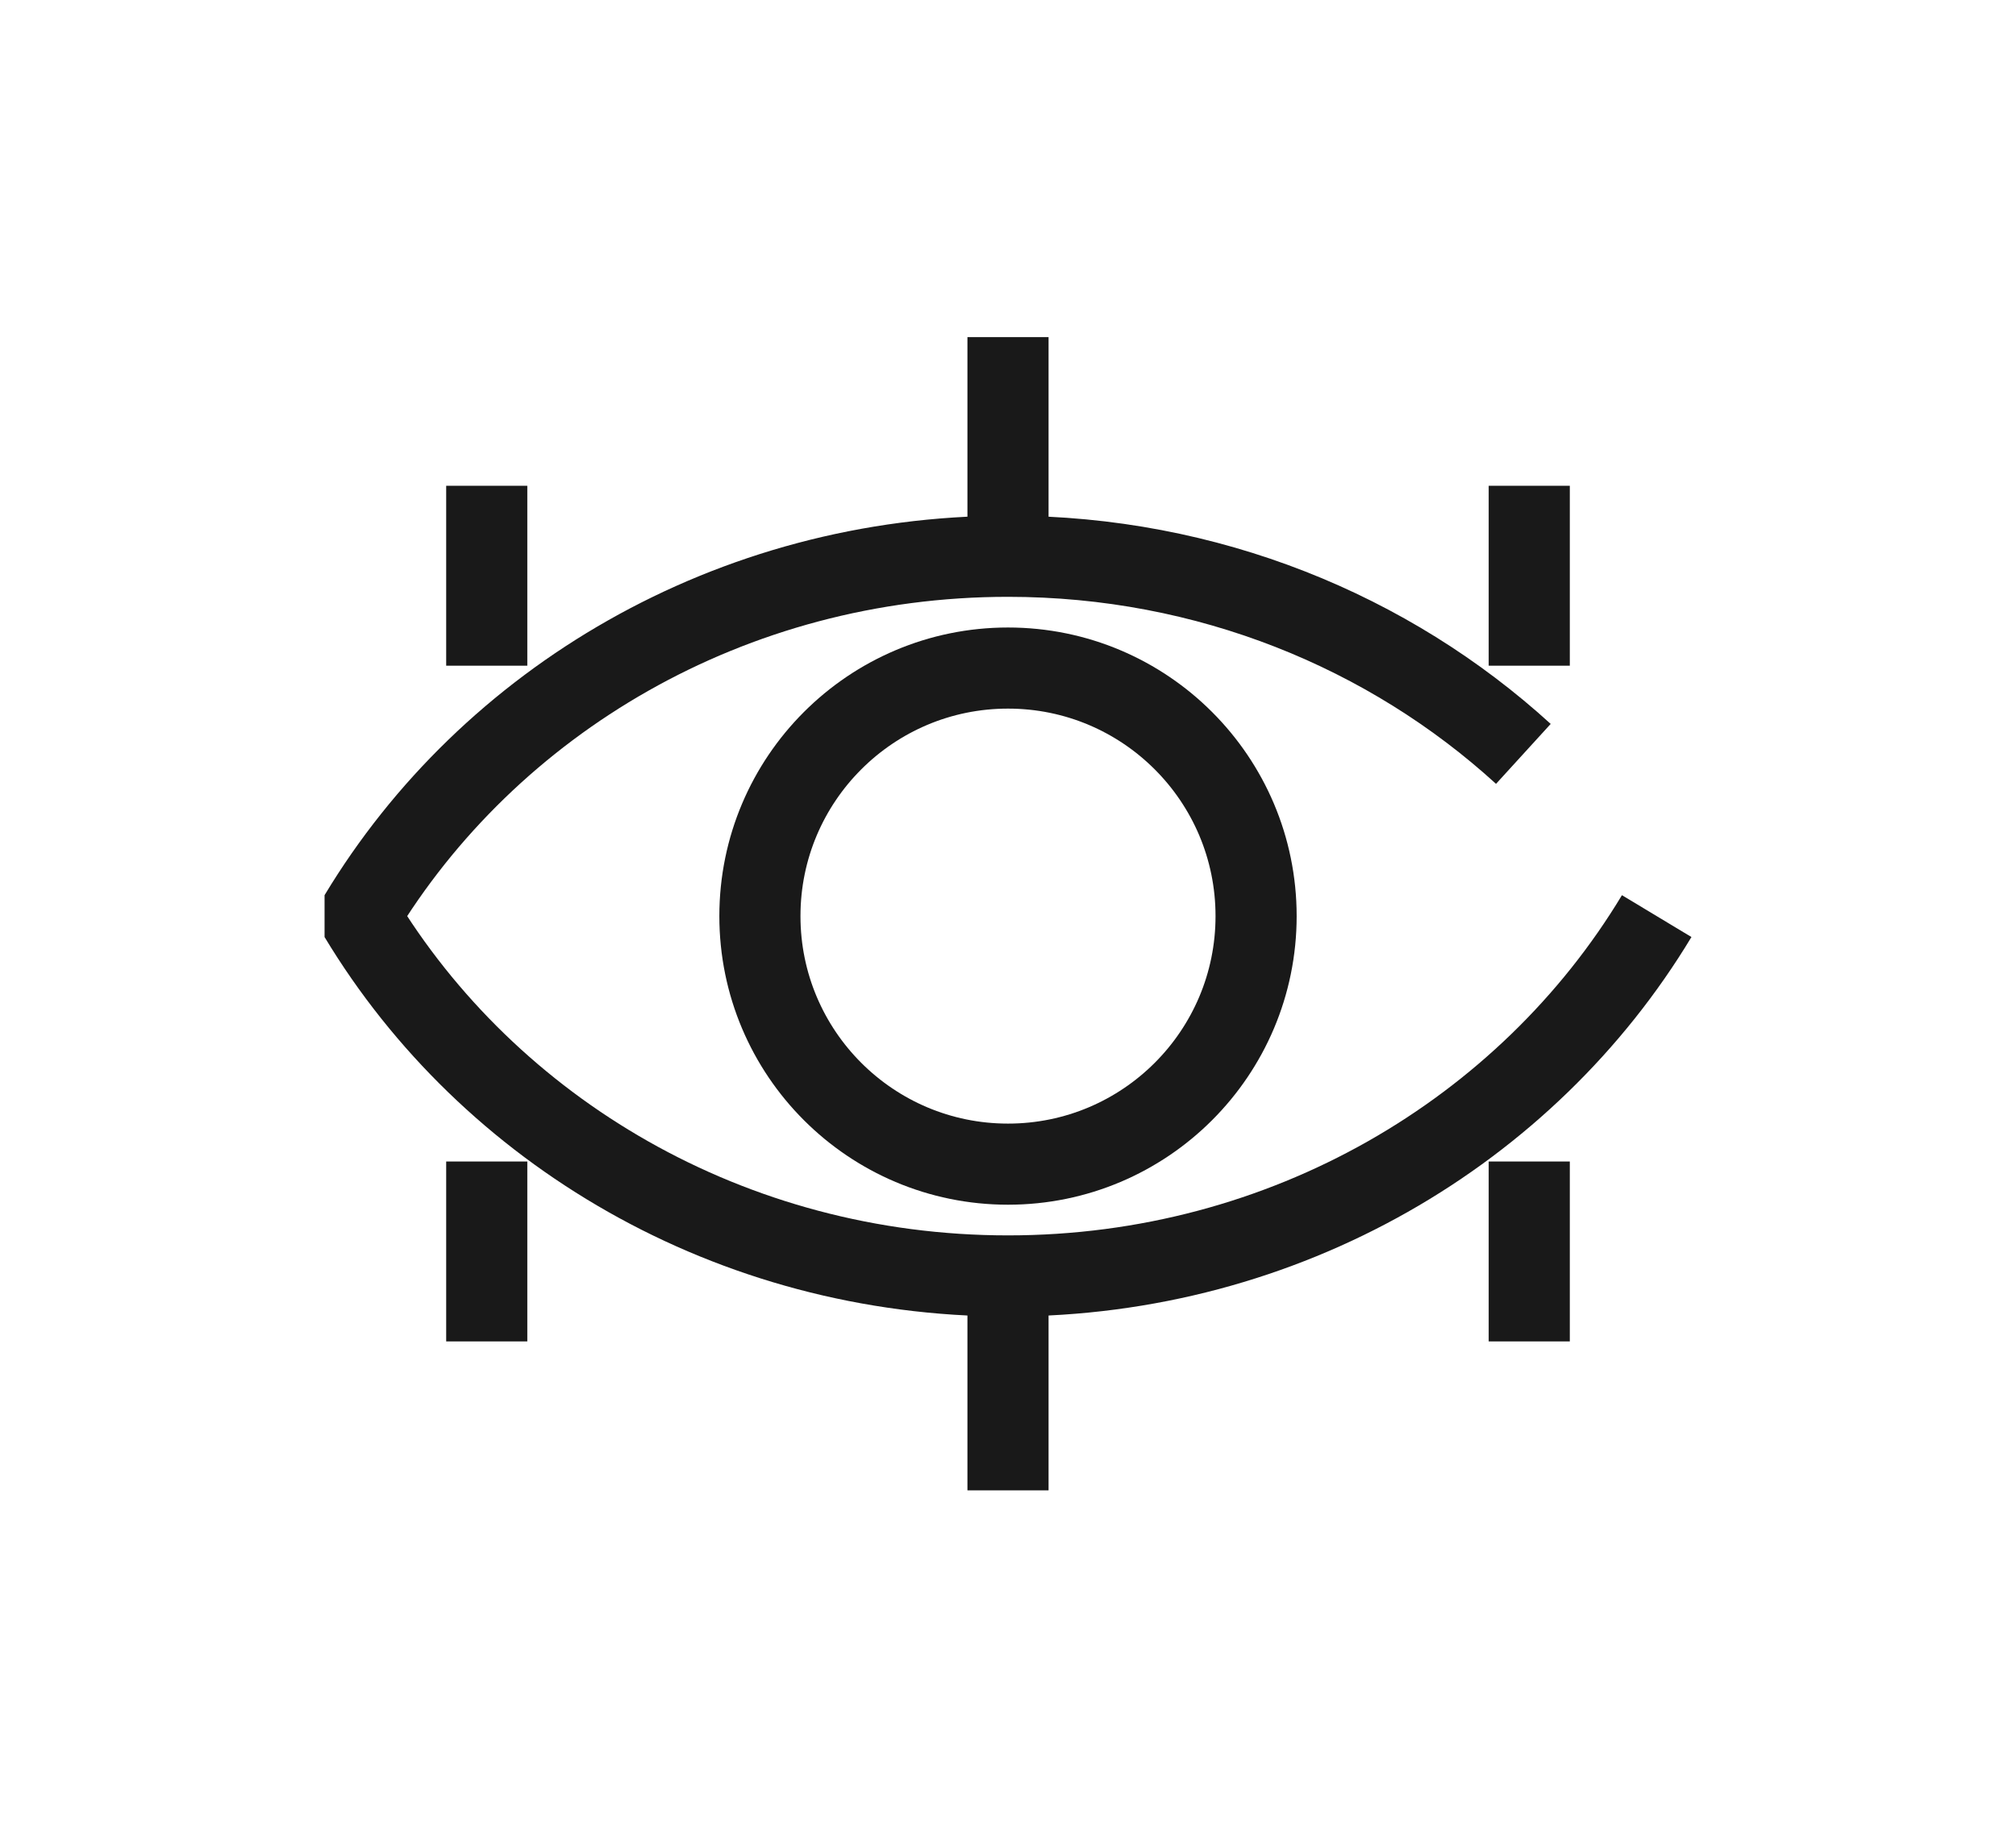
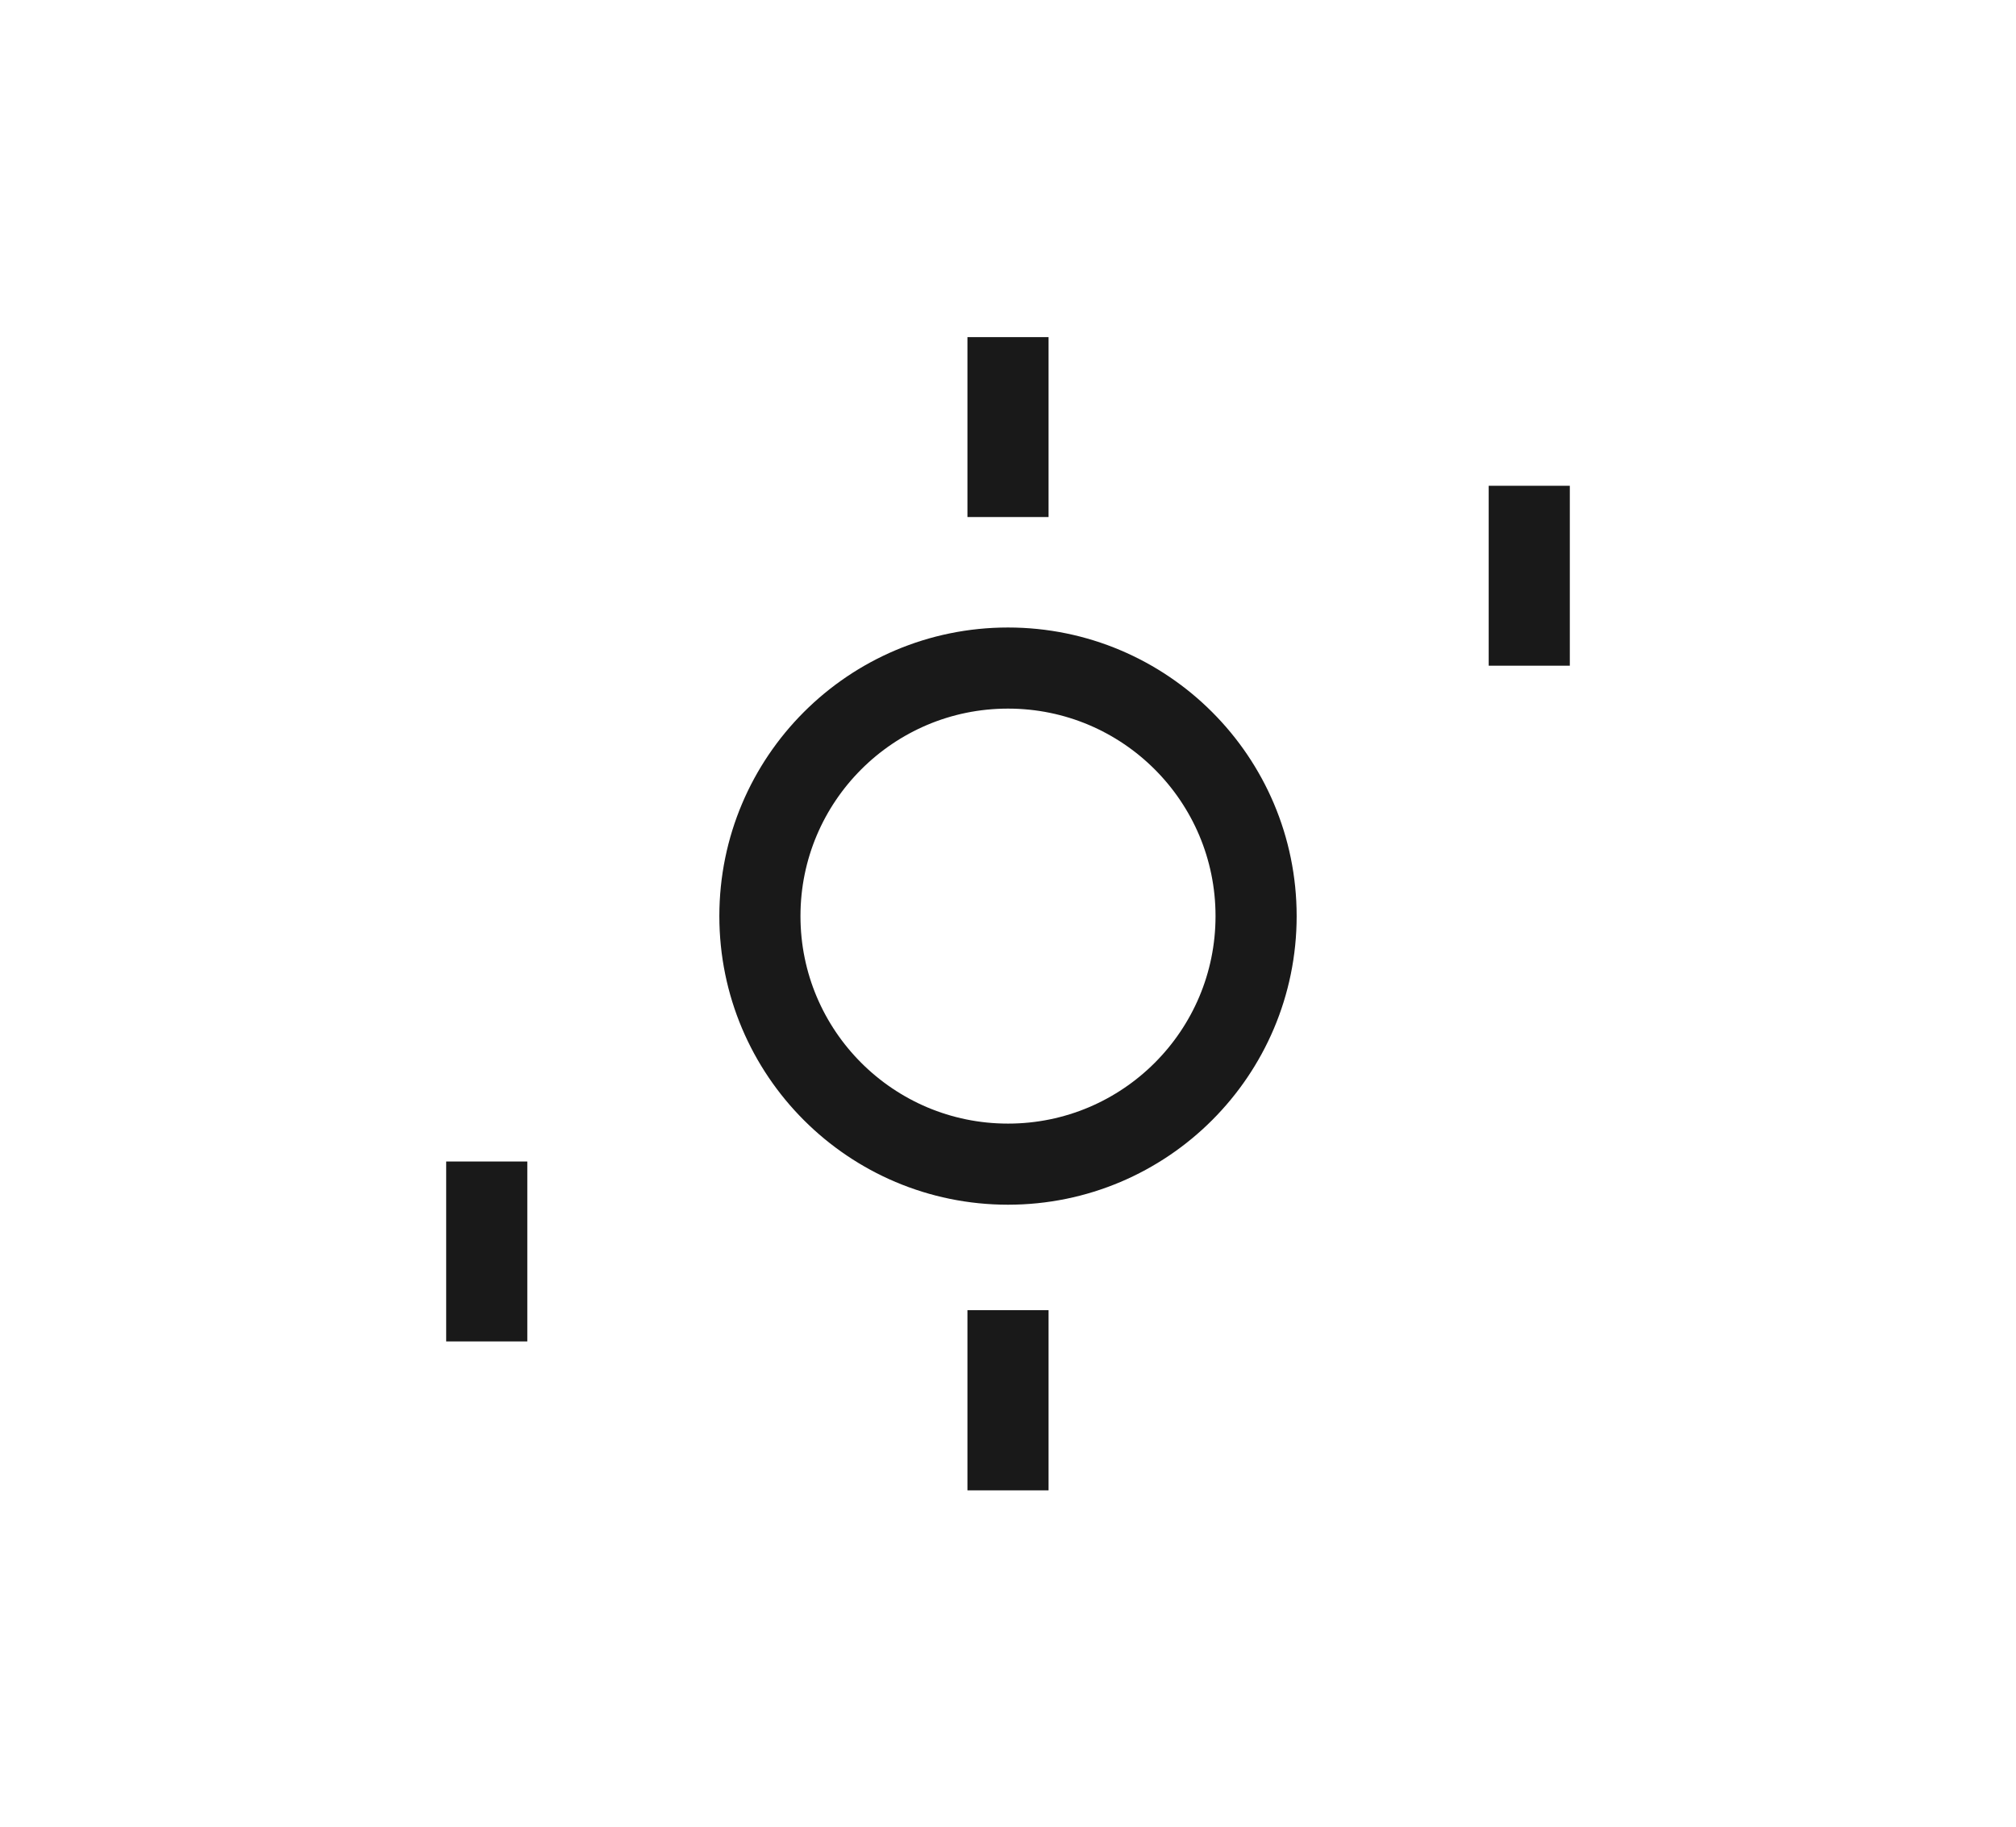
<svg xmlns="http://www.w3.org/2000/svg" id="Layer_1" data-name="Layer 1" viewBox="0 0 68.34 61.95">
  <defs>
    <style>
      .cls-1 {
        stroke-linejoin: bevel;
      }

      .cls-1, .cls-2 {
        fill: none;
        stroke: #191919;
        stroke-width: 2.75px;
      }

      .cls-2 {
        stroke-miterlimit: 10;
      }
    </style>
  </defs>
-   <path class="cls-1" d="M51.64,25.56c-4.55-4.15-10.7-6.7-17.47-6.7-9.4,0-17.6,4.91-21.99,12.2,4.39,7.29,12.59,12.2,21.99,12.2s17.6-4.91,21.99-12.2" />
  <line class="cls-2" x1="51.84" y1="22.57" x2="51.84" y2="16.47" />
  <line class="cls-2" x1="34.17" y1="17.53" x2="34.17" y2="11.43" />
-   <line class="cls-2" x1="16.5" y1="22.57" x2="16.5" y2="16.47" />
  <line class="cls-2" x1="16.5" y1="39.38" x2="16.5" y2="45.48" />
  <line class="cls-2" x1="34.17" y1="44.42" x2="34.17" y2="50.53" />
-   <line class="cls-2" x1="51.84" y1="39.38" x2="51.84" y2="45.48" />
  <circle class="cls-2" cx="34.17" cy="31.06" r="8.41" />
</svg>